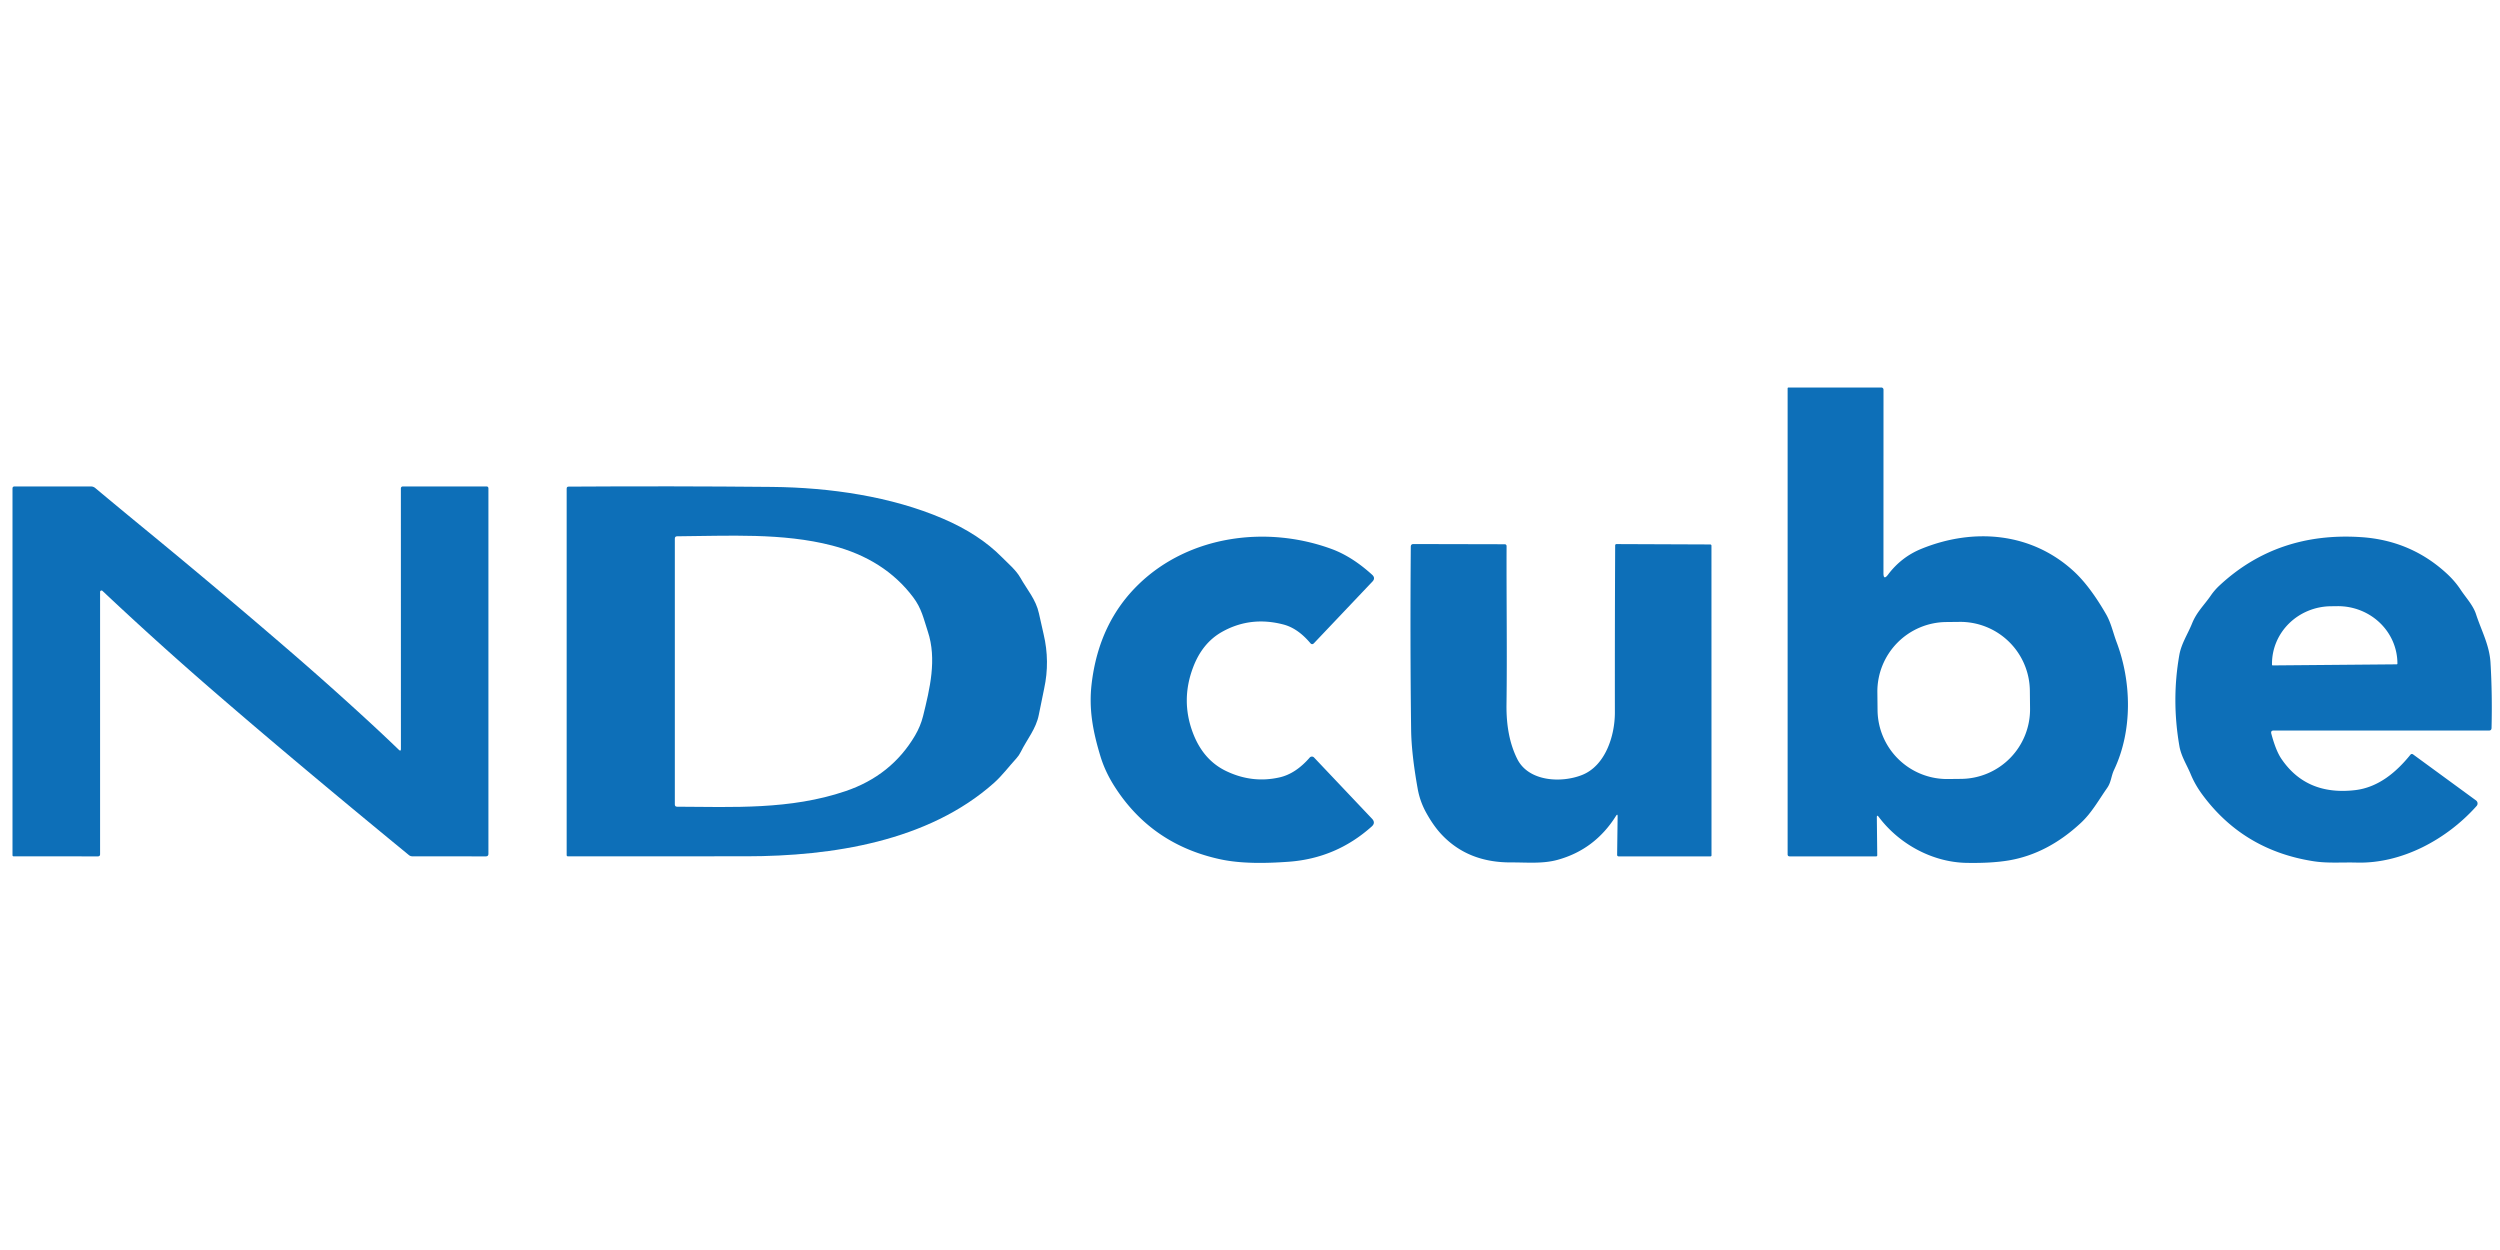
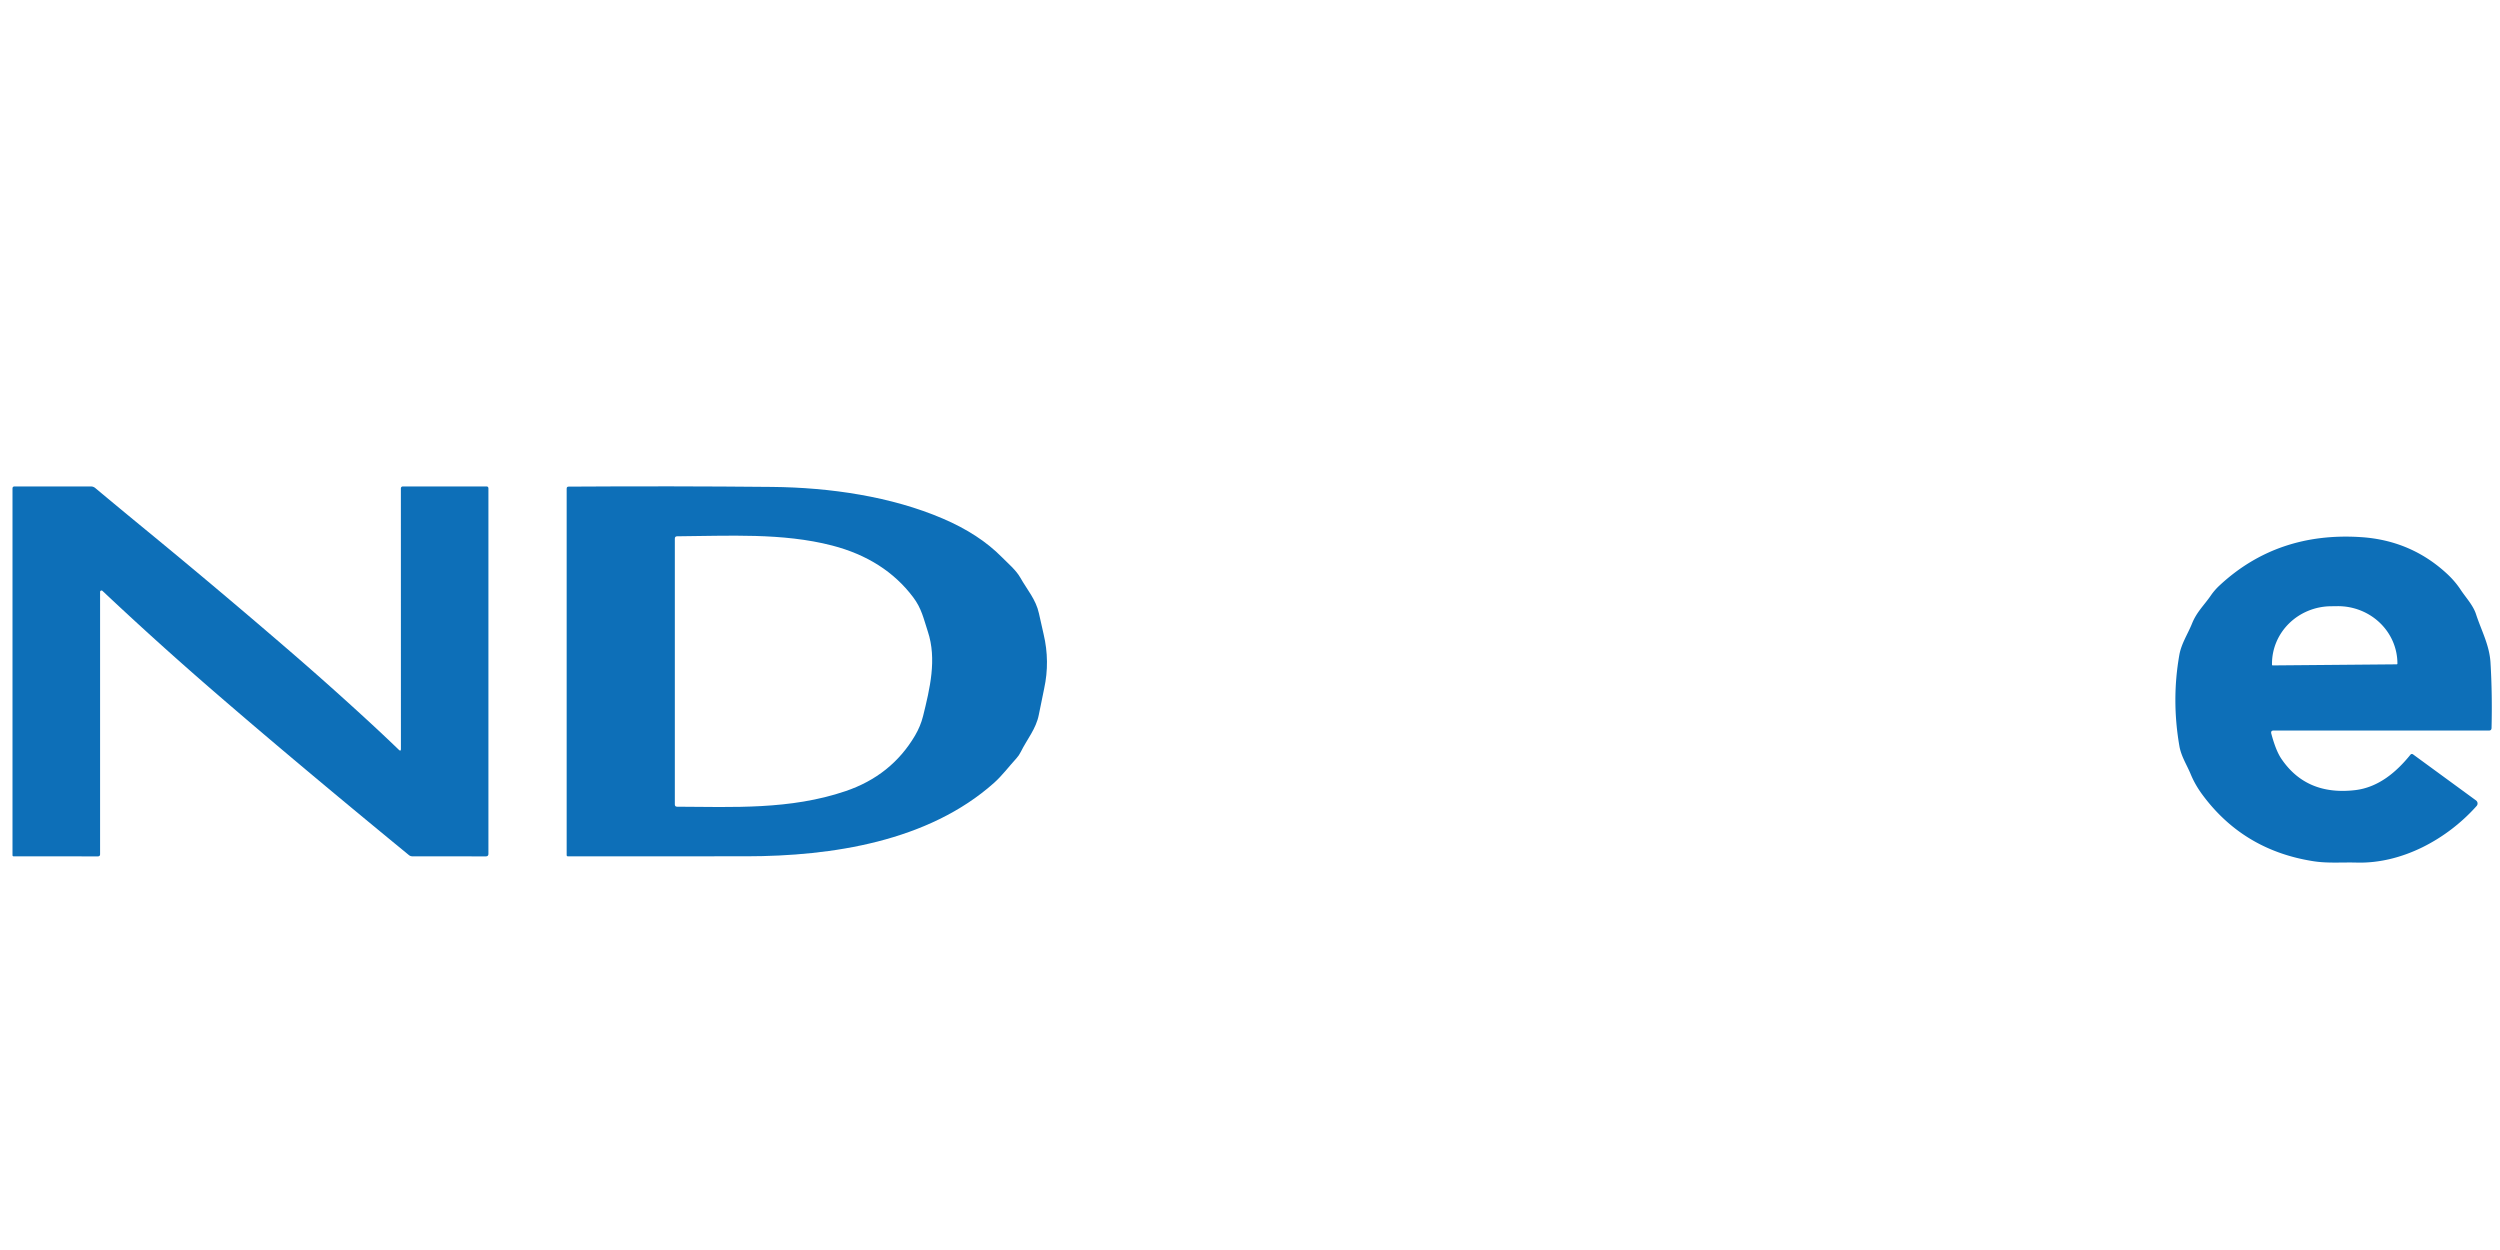
<svg xmlns="http://www.w3.org/2000/svg" version="1.1" viewBox="0.00 0.00 600.00 300.00">
-   <path fill="#0d6fb8" d="   M 450.44 196.20   L 450.54 205.24   Q 450.55 205.53 450.26 205.53   L 429.53 205.53   Q 429.03 205.53 429.03 205.03   L 429.03 93.23   Q 429.03 93.00 429.27 93.00   L 451.52 93.00   A 0.52 0.52 0.0 0 1 452.04 93.52   L 452.03 137.54   Q 452.03 139.37 453.13 137.91   Q 456.30 133.70 461.08 131.74   C 473.74 126.56 487.62 127.82 497.73 137.13   Q 501.57 140.67 505.45 147.40   C 506.68 149.55 507.13 151.86 508.00 154.16   C 511.58 163.66 511.85 175.35 507.37 184.78   C 506.68 186.23 506.69 187.72 505.73 189.09   C 503.69 192.00 502.00 195.10 499.37 197.53   Q 491.40 204.93 482.10 206.50   Q 477.93 207.20 471.99 207.09   C 463.67 206.94 455.71 202.48 450.89 196.05   Q 450.43 195.44 450.44 196.20   Z   M 487.166 165.768   A 16.69 16.69 0.0 0 0 470.303 149.254   L 467.083 149.288   A 16.69 16.69 0.0 0 0 450.568 166.152   L 450.613 170.452   A 16.69 16.69 0.0 0 0 467.477 186.966   L 470.697 186.932   A 16.69 16.69 0.0 0 0 487.212 170.068   L 487.166 165.768   Z" />
  <path fill="#0d6fb8" d="   M 24.02 142.06   L 24.02 205.00   Q 24.02 205.53 23.50 205.53   L 3.26 205.52   A 0.26 0.26 0.0 0 1 3.00 205.26   L 3.00 117.25   Q 3.00 116.75 3.50 116.75   L 21.81 116.75   Q 22.42 116.75 22.89 117.15   Q 28.89 122.16 34.87 127.07   Q 53.07 142.01 70.71 157.26   Q 79.20 164.61 87.76 172.47   Q 91.84 176.21 95.71 179.94   Q 96.22 180.43 96.22 179.72   L 96.21 117.27   Q 96.21 116.75 96.73 116.75   L 116.74 116.75   Q 117.22 116.75 117.22 117.24   L 117.22 204.90   Q 117.22 205.53 116.59 205.53   L 99.01 205.52   Q 98.50 205.52 98.11 205.20   Q 69.99 182.13 50.19 164.96   Q 37.25 153.73 24.59 141.81   A 0.34 0.34 0.0 0 0 24.02 142.06   Z" />
  <path fill="#0d6fb8" d="   M 244.99 180.45   Q 244.55 181.34 243.93 182.01   C 242.14 183.96 240.54 186.13 238.57 187.89   C 222.78 201.96 199.64 205.49 179.18 205.51   Q 156.03 205.54 136.30 205.52   Q 136.00 205.52 136.00 205.22   L 136.00 117.27   Q 136.00 116.79 136.47 116.79   Q 161.65 116.63 185.29 116.86   C 199.25 117.00 213.91 119.16 226.27 124.46   Q 234.98 128.18 240.43 133.70   C 241.94 135.23 243.85 136.82 244.88 138.64   C 246.49 141.50 248.62 143.88 249.34 147.20   Q 249.89 149.74 250.47 152.22   Q 252.01 158.74 250.60 165.25   Q 249.90 168.53 249.31 171.57   C 248.66 174.92 246.47 177.45 244.99 180.45   Z   M 202.91 189.88   Q 213.94 186.15 219.61 176.53   Q 220.93 174.28 221.54 171.85   C 223.15 165.32 224.89 158.22 222.67 151.54   C 221.67 148.51 221.20 146.03 219.14 143.31   Q 212.25 134.18 199.73 130.93   C 187.78 127.83 174.81 128.63 162.52 128.71   Q 161.96 128.71 161.96 129.27   L 161.96 193.06   Q 161.96 193.61 162.51 193.61   C 175.96 193.67 189.63 194.38 202.91 189.88   Z" />
-   <path fill="#0d6fb8" d="   M 286.32 160.23   Q 283.38 168.05 286.25 175.77   Q 288.73 182.44 294.37 185.10   Q 300.57 188.04 307.06 186.58   Q 310.95 185.71 314.33 181.82   A 0.70 0.70 0.0 0 1 315.37 181.80   L 329.28 196.49   Q 330.21 197.47 329.21 198.36   Q 320.68 205.99 309.27 206.82   C 303.98 207.20 298.08 207.33 293.02 206.26   Q 276.40 202.73 267.48 188.73   Q 265.22 185.19 264.10 181.49   C 262.30 175.56 261.28 170.21 261.99 164.13   Q 263.72 149.41 273.39 140.12   C 285.53 128.46 304.09 126.06 319.59 131.76   Q 324.50 133.57 329.31 137.94   Q 330.19 138.74 329.37 139.59   L 315.36 154.36   Q 314.90 154.85 314.47 154.34   Q 311.47 150.78 308.02 149.88   Q 300.13 147.82 293.32 151.63   Q 288.54 154.30 286.32 160.23   Z" />
  <path fill="#0d6fb8" d="   M 545.12 176.10   Q 546.18 180.09 547.49 182.05   Q 553.51 191.01 565.24 189.63   C 570.82 188.97 575.12 185.31 578.47 181.17   Q 578.78 180.79 579.17 181.08   L 594.24 192.10   A 0.91 0.90 38.9 0 1 594.39 193.43   C 587.26 201.43 576.47 207.32 565.60 207.02   C 562.11 206.92 558.66 207.23 555.27 206.70   Q 538.45 204.10 528.57 190.72   Q 526.81 188.34 525.76 185.79   C 524.83 183.55 523.47 181.50 523.05 179.03   Q 521.14 167.98 523.04 157.19   C 523.52 154.47 525.07 152.17 526.09 149.64   C 527.22 146.85 528.96 145.29 530.58 142.95   Q 531.49 141.62 532.71 140.49   Q 546.59 127.60 566.63 128.91   Q 578.59 129.69 587.23 137.66   Q 589.19 139.46 590.55 141.53   C 591.81 143.44 593.53 145.22 594.25 147.42   C 595.52 151.34 597.47 154.79 597.72 159.04   Q 598.17 166.57 597.97 174.71   Q 597.96 175.33 597.34 175.33   L 545.71 175.32   Q 544.91 175.32 545.12 176.10   Z   M 545.45 159.70   L 575.21 159.44   A 0.17 0.17 0.0 0 0 575.38 159.27   L 575.38 159.14   A 14.27 13.78 -0.5 0 0 560.99 145.48   L 559.43 145.50   A 14.27 13.78 -0.5 0 0 545.28 159.40   L 545.28 159.53   A 0.17 0.17 0.0 0 0 545.45 159.70   Z" />
-   <path fill="#0d6fb8" d="   M 387.83 195.83   Q 382.74 203.93 373.75 206.38   C 370.14 207.36 366.28 206.96 362.58 206.98   Q 352.30 207.01 345.97 200.27   Q 344.03 198.21 342.26 195.00   Q 340.78 192.31 340.24 189.28   Q 338.74 180.86 338.67 175.17   Q 338.41 154.28 338.59 131.22   Q 338.59 130.57 339.24 130.57   L 361.15 130.62   A 0.43 0.43 0.0 0 1 361.58 131.05   C 361.53 144.17 361.73 156.77 361.56 169.08   Q 361.46 176.84 364.16 182.19   C 366.88 187.57 374.67 187.98 379.68 186.00   C 385.21 183.83 387.57 176.73 387.57 171.02   Q 387.55 150.33 387.64 130.93   Q 387.64 130.58 387.99 130.58   L 410.46 130.67   A 0.29 0.29 0.0 0 1 410.75 130.96   L 410.76 205.29   A 0.24 0.23 90.0 0 1 410.53 205.53   L 388.46 205.53   A 0.35 0.34 -0.0 0 1 388.11 205.19   L 388.23 195.95   Q 388.24 195.18 387.83 195.83   Z" />
</svg>